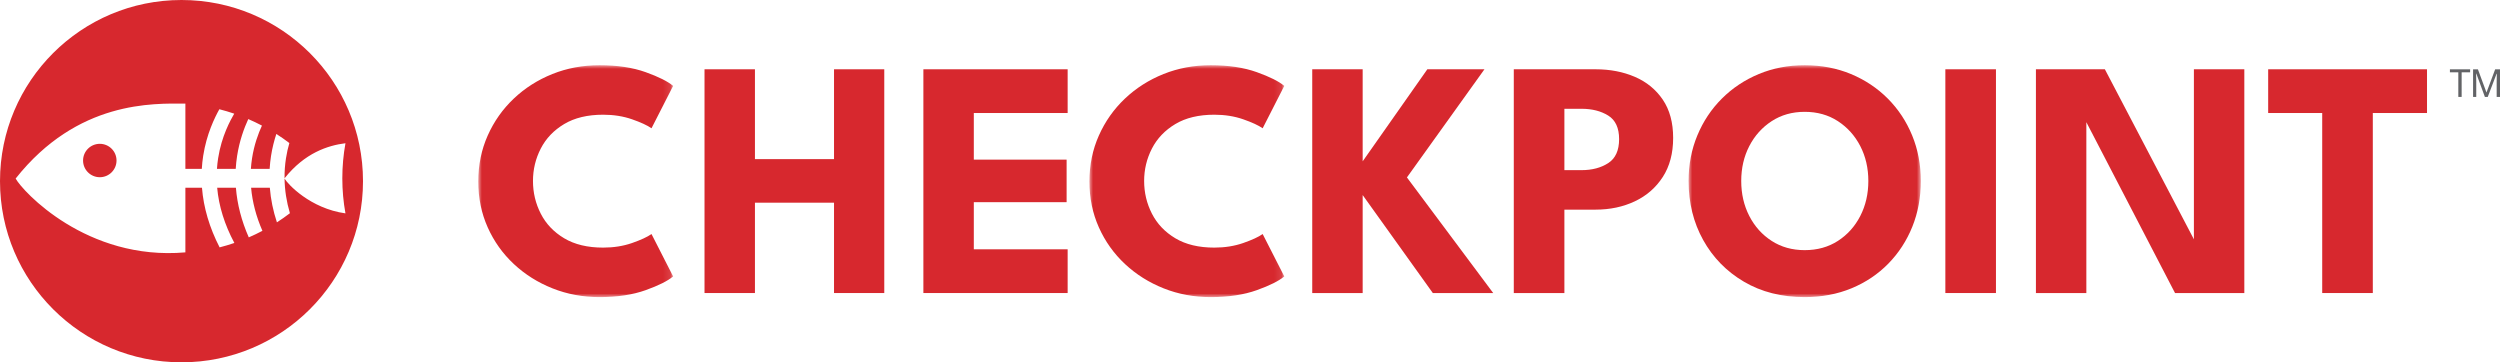
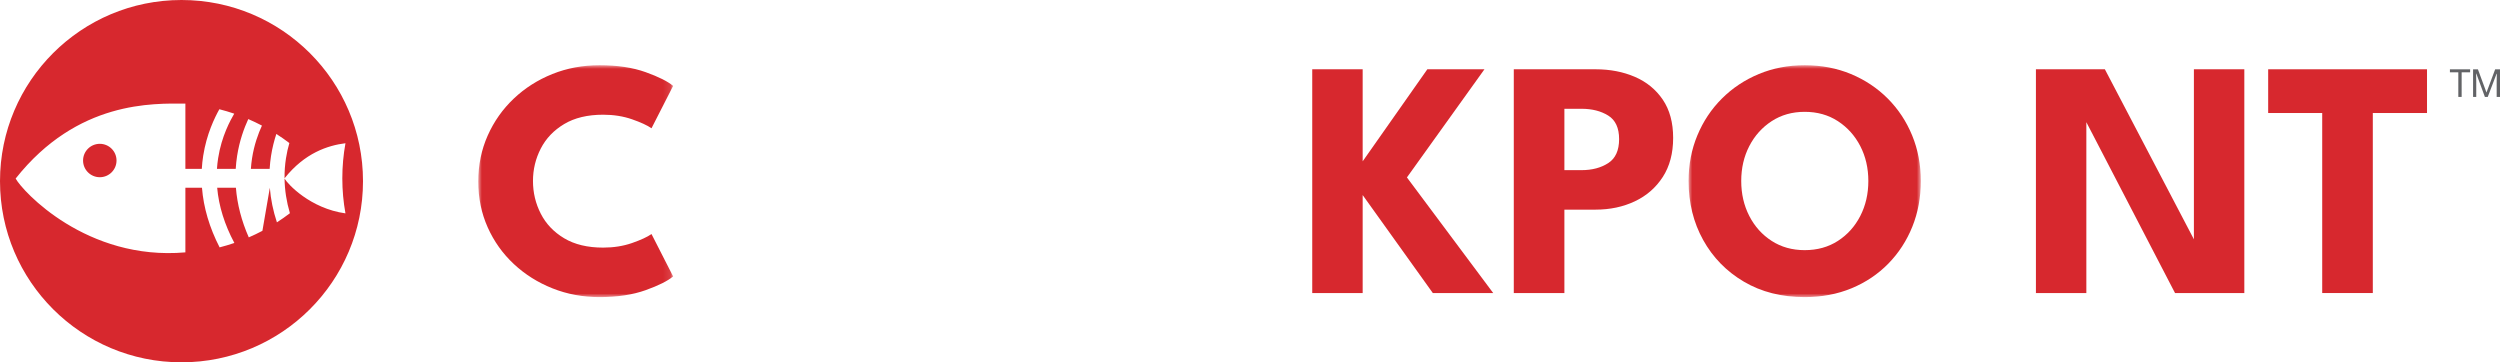
<svg xmlns="http://www.w3.org/2000/svg" xmlns:xlink="http://www.w3.org/1999/xlink" width="345px" height="50px" viewBox="0 0 345 50" version="1.1">
  <title>CHECKPOINT_FULL-LOGO</title>
  <defs>
    <polygon id="path-1" points="0 0 26.891 0 26.891 32 0 32" />
-     <polygon id="path-3" points="0 0 26.891 0 26.891 32 0 32" />
    <polygon id="path-5" points="0 0 32.051 0 32.051 32 0 32" />
  </defs>
  <g id="CLIENT-ROUND-2" stroke="none" stroke-width="1" fill="none" fill-rule="evenodd">
    <g id="ICON-PACK" transform="translate(-493, -1604)">
      <g id="CHECKPOINT_FULL-LOGO" transform="translate(493, 1604)">
        <g id="Group-24" transform="translate(66, 9)">
          <g id="Group-3">
            <mask id="mask-2" fill="white">
              <use xlink:href="#path-1" />
            </mask>
            <g id="Clip-2" />
            <path d="M17.233,25.17 C18.684,25.17 20.014,24.959 21.221,24.538 C22.429,24.117 23.324,23.704 23.908,23.298 L26.891,29.146 C26.149,29.77 24.886,30.402 23.103,31.041 C21.32,31.68 19.198,32 16.736,32 C14.432,32 12.27,31.599 10.25,30.795 C8.229,29.992 6.45,28.874 4.912,27.439 C3.373,26.004 2.17,24.316 1.302,22.374 C0.434,20.433 0,18.324 0,16.047 C0,13.77 0.434,11.657 1.302,9.708 C2.17,7.758 3.369,6.058 4.9,4.608 C6.43,3.158 8.206,2.027 10.226,1.216 C12.246,0.406 14.416,-9.16275341e-05 16.736,-9.16275341e-05 C19.198,-9.16275341e-05 21.32,0.32 23.103,0.959 C24.886,1.599 26.149,2.23 26.891,2.854 L23.908,8.702 C23.324,8.296 22.429,7.883 21.221,7.462 C20.014,7.041 18.684,6.83 17.233,6.83 C15.087,6.83 13.295,7.259 11.859,8.117 C10.423,8.975 9.346,10.102 8.628,11.497 C7.91,12.893 7.551,14.386 7.551,15.976 C7.551,17.583 7.91,19.088 8.628,20.491 C9.346,21.895 10.423,23.025 11.859,23.883 C13.295,24.741 15.087,25.17 17.233,25.17" id="Fill-1" fill="#D7282E" mask="url(#mask-2)" />
          </g>
-           <polygon id="Fill-4" fill="#D7282E" points="49.095 18.971 38.182 18.971 38.182 31.439 31.223 31.439 31.223 0.561 38.182 0.561 38.182 12.959 49.095 12.959 49.095 0.561 56.03 0.561 56.03 31.439 49.095 31.439" />
-           <polygon id="Fill-6" fill="#D7282E" points="61.427 0.561 81.335 0.561 81.335 6.596 68.386 6.596 68.386 13.029 81.192 13.029 81.192 18.9 68.386 18.9 68.386 25.404 81.335 25.404 81.335 31.439 61.427 31.439" />
          <g id="Group-10" transform="translate(84.34, 0)">
            <mask id="mask-4" fill="white">
              <use xlink:href="#path-3" />
            </mask>
            <g id="Clip-9" />
            <path d="M17.233,25.17 C18.684,25.17 20.014,24.959 21.221,24.538 C22.429,24.117 23.324,23.704 23.908,23.298 L26.891,29.146 C26.149,29.77 24.886,30.402 23.103,31.041 C21.32,31.68 19.198,32 16.736,32 C14.432,32 12.27,31.599 10.25,30.795 C8.229,29.992 6.45,28.874 4.912,27.439 C3.373,26.004 2.17,24.316 1.302,22.374 C0.434,20.433 0,18.324 0,16.047 C0,13.77 0.434,11.657 1.302,9.708 C2.17,7.758 3.369,6.058 4.9,4.608 C6.43,3.158 8.206,2.027 10.226,1.216 C12.246,0.406 14.416,-9.16275341e-05 16.736,-9.16275341e-05 C19.198,-9.16275341e-05 21.32,0.32 23.103,0.959 C24.886,1.599 26.149,2.23 26.891,2.854 L23.908,8.702 C23.324,8.296 22.429,7.883 21.221,7.462 C20.014,7.041 18.684,6.83 17.233,6.83 C15.087,6.83 13.295,7.259 11.859,8.117 C10.423,8.975 9.346,10.102 8.628,11.497 C7.91,12.893 7.551,14.386 7.551,15.976 C7.551,17.583 7.91,19.088 8.628,20.491 C9.346,21.895 10.423,23.025 11.859,23.883 C13.295,24.741 15.087,25.17 17.233,25.17" id="Fill-8" fill="#D7282E" mask="url(#mask-4)" />
          </g>
          <polygon id="Fill-11" fill="#D7282E" points="128.156 15.485 140.062 31.439 131.73 31.439 122.048 17.918 122.048 31.439 115.089 31.439 115.089 0.561 122.048 0.561 122.048 13.263 130.973 0.561 138.855 0.561" />
          <path d="M149.886,14.48 L152.253,14.48 C153.705,14.48 154.931,14.156 155.933,13.509 C156.936,12.862 157.437,11.758 157.437,10.199 C157.437,8.655 156.936,7.571 155.933,6.947 C154.931,6.324 153.705,6.012 152.253,6.012 L149.886,6.012 L149.886,14.48 Z M142.903,0.561 L154.194,0.561 C156.182,0.561 157.985,0.908 159.603,1.602 C161.22,2.296 162.506,3.345 163.461,4.748 C164.416,6.152 164.894,7.914 164.894,10.035 C164.894,12.156 164.416,13.953 163.461,15.427 C162.506,16.901 161.22,18.02 159.603,18.784 C157.985,19.548 156.182,19.93 154.194,19.93 L149.886,19.93 L149.886,31.439 L142.903,31.439 L142.903,0.561 Z" id="Fill-13" fill="#D7282E" />
          <g id="Group-17" transform="translate(167.023, 0)">
            <mask id="mask-6" fill="white">
              <use xlink:href="#path-5" />
            </mask>
            <g id="Clip-16" />
            <path d="M7.267,15.977 C7.267,17.754 7.638,19.365 8.38,20.807 C9.121,22.25 10.151,23.396 11.469,24.246 C12.786,25.096 14.305,25.52 16.026,25.52 C17.762,25.52 19.289,25.096 20.606,24.246 C21.924,23.396 22.953,22.25 23.695,20.807 C24.437,19.365 24.808,17.754 24.808,15.977 C24.808,14.199 24.437,12.593 23.695,11.158 C22.953,9.723 21.924,8.577 20.606,7.719 C19.289,6.862 17.762,6.433 16.026,6.433 C14.305,6.433 12.786,6.862 11.469,7.719 C10.151,8.577 9.121,9.723 8.38,11.158 C7.638,12.593 7.267,14.199 7.267,15.977 M0,15.977 C0,13.731 0.403,11.637 1.208,9.696 C2.012,7.754 3.14,6.058 4.593,4.608 C6.044,3.158 7.744,2.027 9.694,1.216 C11.643,0.406 13.753,-0 16.026,-0 C18.33,-0 20.456,0.406 22.405,1.216 C24.354,2.027 26.051,3.158 27.495,4.608 C28.939,6.058 30.059,7.754 30.856,9.696 C31.653,11.637 32.051,13.731 32.051,15.977 C32.051,18.238 31.661,20.339 30.88,22.281 C30.099,24.222 28.994,25.922 27.566,27.38 C26.137,28.838 24.445,29.973 22.488,30.784 C20.531,31.594 18.377,32 16.026,32 C12.838,32 10.041,31.291 7.634,29.871 C5.227,28.453 3.353,26.534 2.012,24.117 C0.671,21.7 0,18.986 0,15.977" id="Fill-15" fill="#D7282E" mask="url(#mask-6)" />
          </g>
-           <polygon id="Fill-18" fill="#D7282E" points="202.459 31.439 209.442 31.439 209.442 0.561 202.459 0.561" />
          <polygon id="Fill-20" fill="#D7282E" points="234.154 31.439 221.916 7.86 221.916 31.439 214.957 31.439 214.957 0.561 224.473 0.561 236.758 24.024 236.758 0.561 243.717 0.561 243.717 31.439" />
          <polygon id="Fill-21" fill="#D7282E" points="254.465 6.596 247.008 6.596 247.008 0.561 268.928 0.561 268.928 6.596 261.448 6.596 261.448 31.439 254.465 31.439" />
          <polyline id="Fill-22" fill="#626366" points="272.088 0.567 274.878 0.567 274.878 0.979 273.707 0.979 273.707 4.376 273.248 4.376 273.248 0.979 272.088 0.979" />
          <polygon id="Fill-23" fill="#626366" points="276.915 4.376 275.734 1.158 275.702 1.158 275.723 2.22 275.723 4.376 275.285 4.376 275.285 0.567 275.953 0.567 277.134 3.768 278.332 0.567 279 0.567 279 4.376 278.54 4.376 278.54 2.273 278.562 1.18 278.524 1.18 277.311 4.376" />
        </g>
        <g id="Group-8" fill="#D7282E">
-           <path d="M25.047,0 C38.88,0 50.094,11.193 50.094,25 C50.094,38.807 38.88,50 25.047,50 C11.214,50 0,38.807 0,25 C0,11.193 11.214,0 25.047,0 Z M2.16,24.639 C3.072,26.352 11.957,36.024 25.583,34.826 L25.583,25.911 L27.873,25.911 C28.09,28.654 28.902,31.406 30.306,34.137 C30.996,33.96 31.675,33.756 32.342,33.528 C30.987,30.989 30.195,28.441 29.97,25.911 L32.555,25.911 C32.736,28.193 33.328,30.481 34.331,32.758 C34.971,32.48 35.599,32.178 36.213,31.853 C35.349,29.871 34.827,27.885 34.652,25.911 L37.237,25.911 C37.363,27.501 37.688,29.094 38.213,30.683 C38.829,30.287 39.427,29.867 40.007,29.424 C39.537,27.826 39.29,26.23 39.268,24.644 C39.693,25.391 42.799,28.766 47.673,29.446 C47.388,27.877 47.24,26.261 47.24,24.609 C47.24,22.956 47.389,21.338 47.674,19.766 C45.239,20.069 42.046,21.107 39.268,24.604 C39.257,23.675 39.323,22.748 39.467,21.827 C39.584,21.076 39.746,20.379 39.932,19.739 C39.351,19.298 38.752,18.88 38.135,18.486 C37.841,19.377 37.579,20.388 37.404,21.506 C37.311,22.106 37.247,22.706 37.211,23.307 L34.621,23.307 C34.654,22.813 34.708,22.319 34.785,21.827 C35.073,19.981 35.633,18.453 36.148,17.332 C35.533,17.009 34.904,16.709 34.263,16.433 C33.685,17.685 33.05,19.409 32.722,21.506 C32.629,22.106 32.564,22.706 32.529,23.307 L29.939,23.307 C29.971,22.813 30.026,22.319 30.103,21.827 C30.579,18.78 31.796,16.597 32.323,15.685 C31.65,15.456 30.966,15.251 30.271,15.074 C29.615,16.256 28.51,18.496 28.04,21.506 C27.947,22.106 27.883,22.706 27.848,23.307 L25.583,23.307 L25.583,14.298 C21.152,14.275 10.705,13.854 2.16,24.639 Z M13.772,19.847 C15.047,19.847 16.08,20.879 16.08,22.151 C16.08,23.424 15.047,24.456 13.772,24.456 C12.497,24.456 11.463,23.424 11.463,22.151 C11.463,20.879 12.497,19.847 13.772,19.847 Z" id="Combined-Shape" />
+           <path d="M25.047,0 C38.88,0 50.094,11.193 50.094,25 C50.094,38.807 38.88,50 25.047,50 C11.214,50 0,38.807 0,25 C0,11.193 11.214,0 25.047,0 Z M2.16,24.639 C3.072,26.352 11.957,36.024 25.583,34.826 L25.583,25.911 L27.873,25.911 C28.09,28.654 28.902,31.406 30.306,34.137 C30.996,33.96 31.675,33.756 32.342,33.528 C30.987,30.989 30.195,28.441 29.97,25.911 L32.555,25.911 C32.736,28.193 33.328,30.481 34.331,32.758 C34.971,32.48 35.599,32.178 36.213,31.853 L37.237,25.911 C37.363,27.501 37.688,29.094 38.213,30.683 C38.829,30.287 39.427,29.867 40.007,29.424 C39.537,27.826 39.29,26.23 39.268,24.644 C39.693,25.391 42.799,28.766 47.673,29.446 C47.388,27.877 47.24,26.261 47.24,24.609 C47.24,22.956 47.389,21.338 47.674,19.766 C45.239,20.069 42.046,21.107 39.268,24.604 C39.257,23.675 39.323,22.748 39.467,21.827 C39.584,21.076 39.746,20.379 39.932,19.739 C39.351,19.298 38.752,18.88 38.135,18.486 C37.841,19.377 37.579,20.388 37.404,21.506 C37.311,22.106 37.247,22.706 37.211,23.307 L34.621,23.307 C34.654,22.813 34.708,22.319 34.785,21.827 C35.073,19.981 35.633,18.453 36.148,17.332 C35.533,17.009 34.904,16.709 34.263,16.433 C33.685,17.685 33.05,19.409 32.722,21.506 C32.629,22.106 32.564,22.706 32.529,23.307 L29.939,23.307 C29.971,22.813 30.026,22.319 30.103,21.827 C30.579,18.78 31.796,16.597 32.323,15.685 C31.65,15.456 30.966,15.251 30.271,15.074 C29.615,16.256 28.51,18.496 28.04,21.506 C27.947,22.106 27.883,22.706 27.848,23.307 L25.583,23.307 L25.583,14.298 C21.152,14.275 10.705,13.854 2.16,24.639 Z M13.772,19.847 C15.047,19.847 16.08,20.879 16.08,22.151 C16.08,23.424 15.047,24.456 13.772,24.456 C12.497,24.456 11.463,23.424 11.463,22.151 C11.463,20.879 12.497,19.847 13.772,19.847 Z" id="Combined-Shape" />
        </g>
      </g>
    </g>
  </g>
</svg>